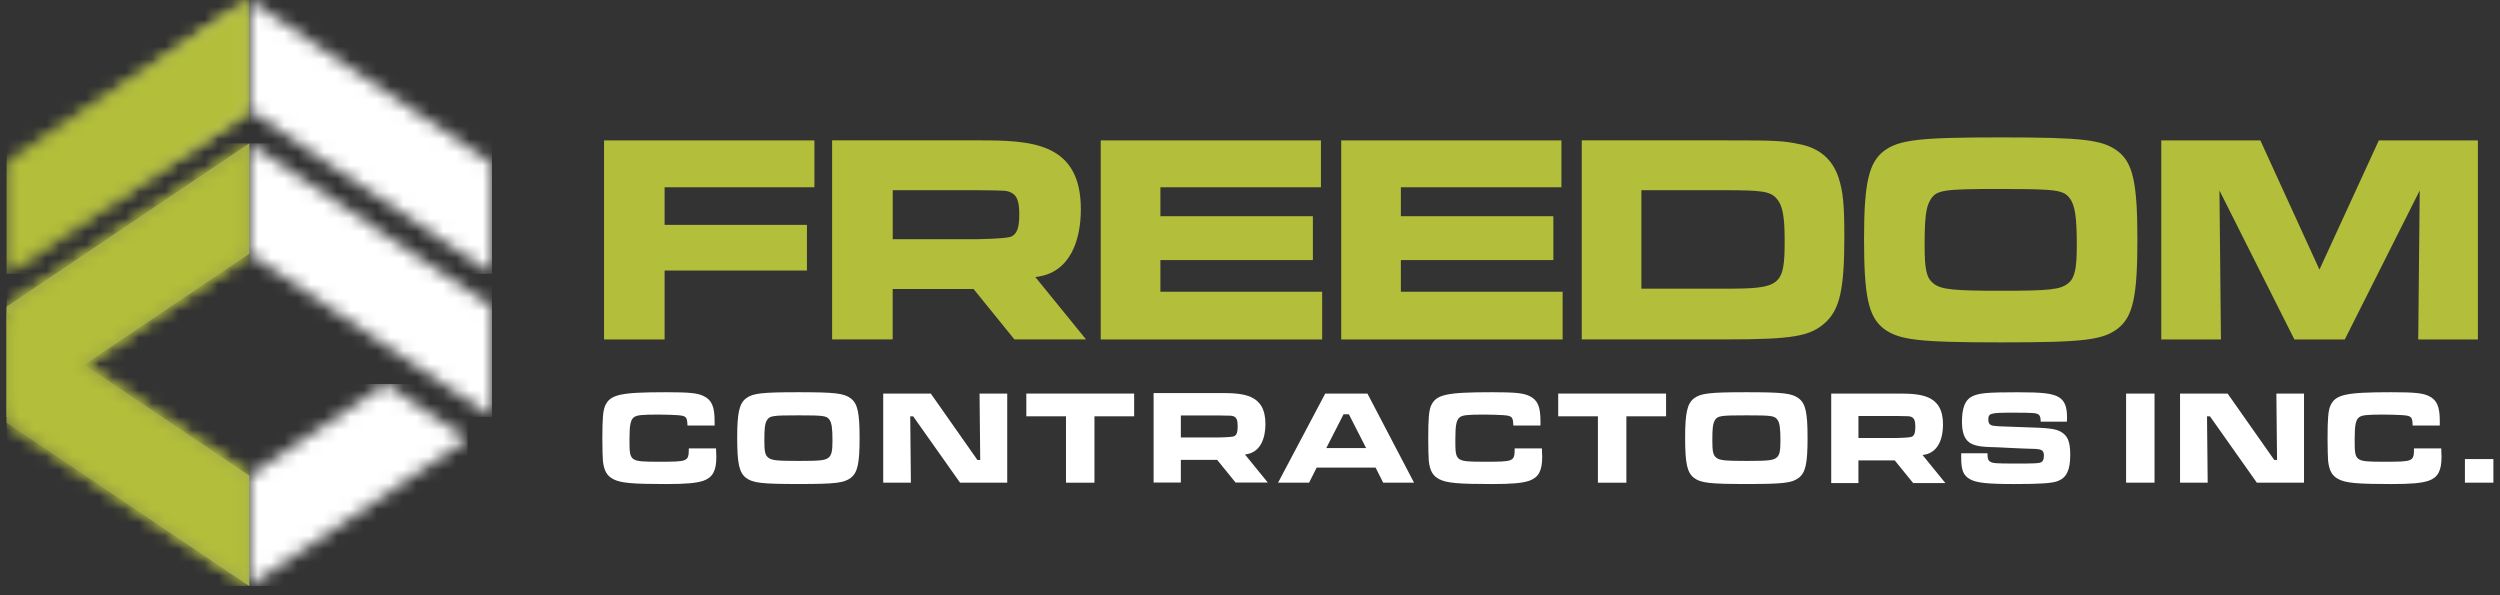
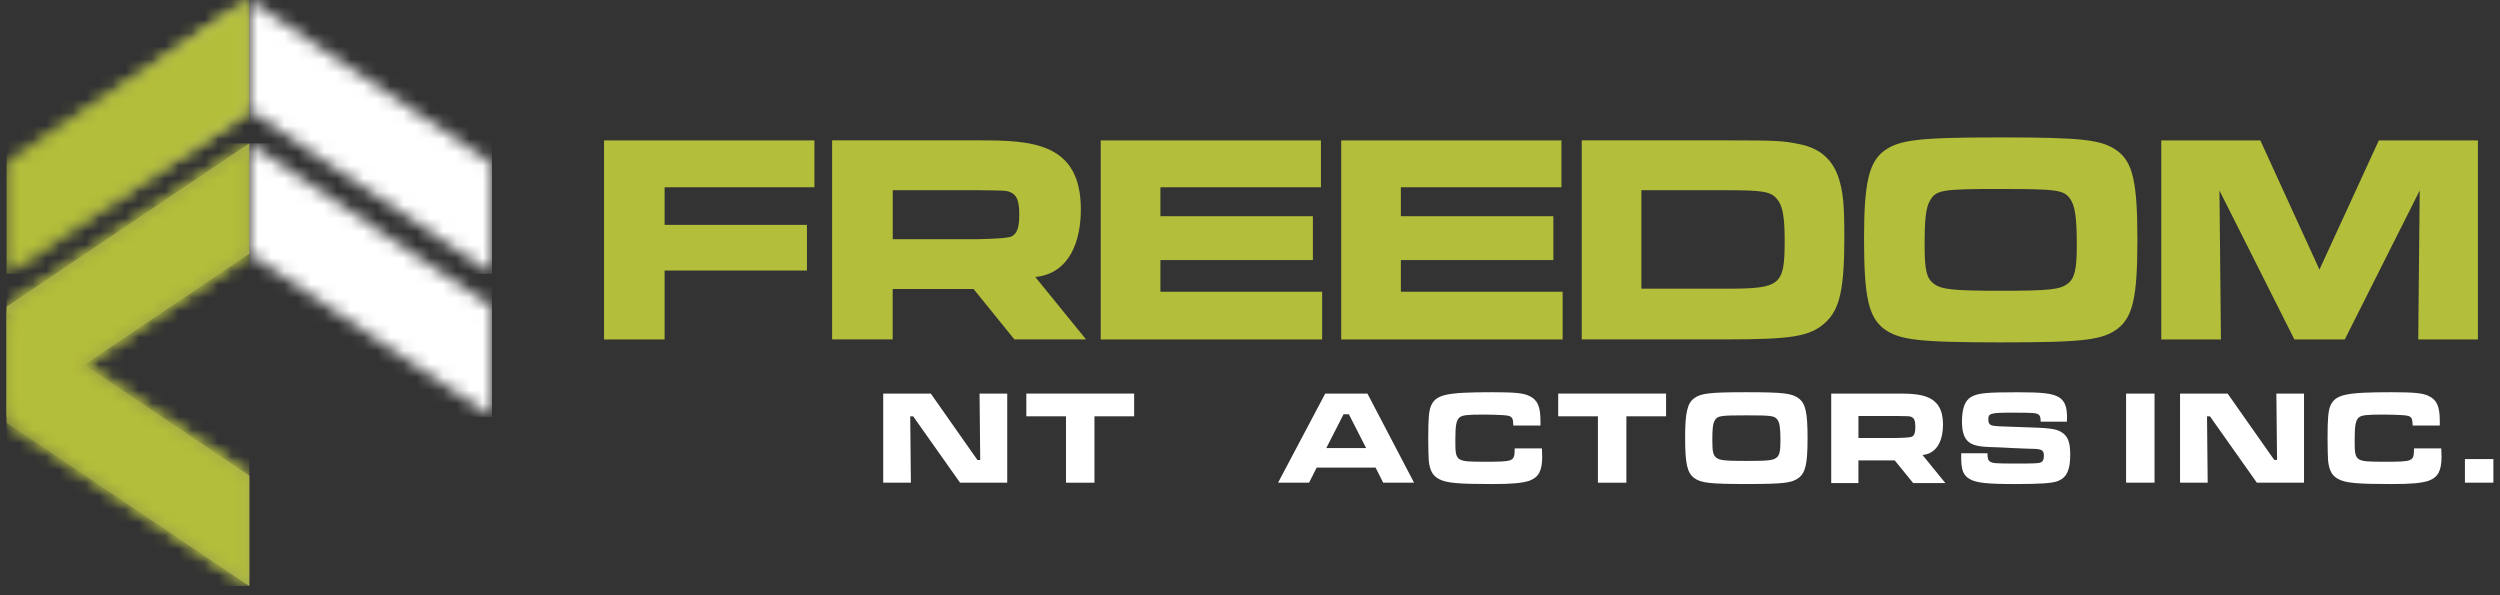
<svg xmlns="http://www.w3.org/2000/svg" width="189" height="45" viewBox="0 0 189 45" fill="none">
  <rect x="0" y="0" width="189" height="45" fill="#333333" stroke="none" />
-   <path d="M52.075 33.897C52.065 34.897 52.035 34.907 49.793 34.907C47.55 34.907 47.59 34.878 47.59 33.159C47.59 32.149 47.67 31.745 47.914 31.553C48.125 31.382 48.499 31.342 49.771 31.342C50.236 31.342 50.843 31.363 51.166 31.382C51.61 31.411 51.773 31.462 51.853 31.574C51.934 31.684 51.955 31.777 51.974 32.17H54.024V31.836C54.024 30.724 53.802 30.23 53.184 29.936C52.73 29.714 52.083 29.652 50.357 29.652C46.901 29.652 46.133 29.823 45.749 30.673C45.588 31.058 45.538 31.622 45.538 33.17C45.538 33.948 45.559 34.522 45.578 34.827C45.658 35.583 45.88 35.979 46.377 36.23C46.933 36.514 47.78 36.594 50.346 36.594C51.891 36.594 52.639 36.524 53.184 36.343C53.882 36.089 54.155 35.594 54.155 34.533C54.155 34.431 54.144 34.279 54.133 33.897H52.073H52.075Z" fill="white" />
-   <path d="M60.358 31.4C62.248 31.4 62.489 31.43 62.703 31.724C62.874 31.956 62.935 32.349 62.935 33.309C62.935 34.116 62.863 34.421 62.633 34.602C62.371 34.806 62.008 34.846 60.38 34.846C58.752 34.846 58.349 34.806 58.087 34.602C57.843 34.41 57.785 34.137 57.785 33.298C57.785 32.408 57.825 32.036 57.966 31.793C58.169 31.43 58.381 31.4 60.361 31.4M60.358 29.652C57.56 29.652 56.913 29.733 56.397 30.117C55.892 30.51 55.732 31.208 55.732 33.076C55.732 35.046 55.884 35.722 56.397 36.126C56.913 36.511 57.568 36.591 60.377 36.591C63.186 36.591 63.801 36.511 64.317 36.126C64.833 35.722 64.985 35.054 64.985 33.116C64.985 31.178 64.833 30.51 64.317 30.117C63.801 29.733 63.154 29.652 60.356 29.652H60.358Z" fill="white" />
  <path d="M66.771 29.754V36.492H68.863L68.813 31.473H69.034L72.581 36.492H76.147V29.754H74.054L74.105 34.776H73.894L70.368 29.754H66.771Z" fill="white" />
  <path d="M77.59 29.754V31.473H80.589V36.492H82.741V31.473H85.742V29.754H77.59Z" fill="white" />
  <path d="M103.276 33.875H100.267L101.571 31.32H101.975L103.279 33.875H103.276ZM104.57 36.492H106.903L103.378 29.754H100.187L96.621 36.492H98.965L99.54 35.351H103.995L104.57 36.492Z" fill="white" />
  <path d="M114.51 33.897C114.5 34.897 114.47 34.907 112.228 34.907C109.985 34.907 110.025 34.878 110.025 33.159C110.025 32.149 110.106 31.745 110.349 31.553C110.56 31.382 110.934 31.342 112.206 31.342C112.671 31.342 113.278 31.363 113.602 31.382C114.045 31.411 114.208 31.462 114.289 31.574C114.369 31.684 114.39 31.777 114.409 32.17H116.459V31.836C116.459 30.724 116.237 30.23 115.62 29.936C115.165 29.714 114.518 29.652 112.792 29.652C109.336 29.652 108.569 29.823 108.186 30.673C108.026 31.058 107.975 31.622 107.975 33.17C107.975 33.948 107.997 34.522 108.015 34.827C108.096 35.583 108.317 35.979 108.812 36.23C109.368 36.514 110.215 36.594 112.781 36.594C114.326 36.594 115.074 36.524 115.62 36.343C116.317 36.089 116.59 35.594 116.59 34.533C116.59 34.431 116.579 34.279 116.568 33.897H114.508H114.51Z" fill="white" />
  <path d="M117.801 29.754V31.473H120.802V36.492H122.954V31.473H125.955V29.754H117.801Z" fill="white" />
  <path d="M132.026 31.4C133.915 31.4 134.156 31.43 134.37 31.724C134.541 31.956 134.602 32.349 134.602 33.309C134.602 34.116 134.533 34.421 134.3 34.602C134.038 34.806 133.675 34.846 132.047 34.846C130.419 34.846 130.016 34.806 129.754 34.602C129.51 34.41 129.452 34.137 129.452 33.298C129.452 32.408 129.492 32.036 129.633 31.793C129.836 31.43 130.048 31.4 132.028 31.4M132.026 29.652C129.227 29.652 128.58 29.733 128.064 30.117C127.559 30.51 127.396 31.208 127.396 33.076C127.396 35.046 127.549 35.722 128.064 36.126C128.58 36.511 129.235 36.591 132.044 36.591C134.853 36.591 135.468 36.511 135.984 36.126C136.5 35.722 136.652 35.054 136.652 33.116C136.652 31.178 136.5 30.51 135.984 30.117C135.468 29.733 134.821 29.652 132.023 29.652H132.026Z" fill="white" />
  <path d="M148.266 34.261V34.584C148.266 35.544 148.426 35.947 148.934 36.23C149.418 36.503 150.257 36.594 152.267 36.594C154.277 36.594 155.175 36.532 155.589 36.361C156.247 36.099 156.509 35.522 156.509 34.381C156.509 33.411 156.327 32.956 155.833 32.662C155.408 32.408 154.953 32.349 152.78 32.288C151.305 32.248 150.781 32.216 150.599 32.168C150.407 32.106 150.316 31.975 150.316 31.732C150.316 31.238 150.458 31.198 152.184 31.198C153.729 31.198 153.962 31.219 154.125 31.35C154.237 31.451 154.266 31.542 154.277 31.876H156.258C156.268 31.745 156.268 31.604 156.268 31.564C156.268 30.735 156.087 30.302 155.651 30.029C155.167 29.746 154.459 29.655 152.58 29.655C150.145 29.655 149.559 29.717 149.033 30C148.557 30.262 148.325 30.869 148.325 31.868C148.325 32.545 148.445 32.98 148.699 33.282C149.001 33.627 149.477 33.769 150.458 33.798C150.669 33.798 151.356 33.828 152.093 33.87C152.81 33.9 153.478 33.932 153.7 33.932C154.357 33.943 154.518 34.044 154.518 34.448C154.518 34.731 154.448 34.883 154.296 34.953C154.103 35.033 153.871 35.044 152.315 35.044C150.872 35.044 150.647 35.022 150.458 34.902C150.297 34.8 150.254 34.669 150.254 34.266H148.263L148.266 34.261Z" fill="white" />
  <path d="M186.348 34.704V36.492H188.5V34.704H186.348ZM182.499 33.897C182.489 34.897 182.459 34.907 180.217 34.907C177.974 34.907 178.014 34.878 178.014 33.159C178.014 32.149 178.095 31.745 178.338 31.553C178.549 31.382 178.923 31.342 180.195 31.342C180.661 31.342 181.267 31.363 181.591 31.382C182.034 31.411 182.197 31.462 182.278 31.574C182.358 31.684 182.379 31.777 182.398 32.17H184.448V31.836C184.448 30.724 184.226 30.23 183.609 29.936C183.154 29.714 182.507 29.652 180.781 29.652C177.325 29.652 176.558 29.823 176.176 30.673C176.015 31.058 175.964 31.622 175.964 33.17C175.964 33.948 175.986 34.522 176.004 34.827C176.085 35.583 176.306 35.979 176.801 36.23C177.357 36.514 178.204 36.594 180.77 36.594C182.315 36.594 183.063 36.524 183.609 36.343C184.306 36.089 184.579 35.594 184.579 34.533C184.579 34.431 184.568 34.279 184.558 33.897H182.497H182.499ZM164.811 29.754V36.492H166.901L166.85 31.473H167.072L170.619 36.492H174.184V29.754H172.094L172.145 34.773H171.934L168.408 29.754H164.811ZM160.732 29.754V36.492H162.883V29.754H160.732Z" fill="white" />
  <path fill-rule="evenodd" clip-rule="evenodd" d="M67.49 18.079V14.38H73.942C76.061 14.401 76.107 14.401 76.446 14.562C76.874 14.765 77.056 15.217 77.056 16.187C77.056 17.157 76.919 17.609 76.513 17.857C76.303 17.979 75.446 18.053 73.942 18.082H67.49V18.079ZM62.908 25.659H67.487V21.848H73.6L76.689 25.659H82.105L78.269 20.942C80.937 20.666 81.712 18.117 81.712 15.818C81.712 10.732 77.9 10.611 73.985 10.611H62.908V25.659ZM83.214 10.614V25.662H99.954V22.054H87.726V19.662H99.254V16.345H87.726V14.155H99.863V10.614H83.214ZM101.395 10.614V25.662H118.135V22.054H105.906V19.662H117.434V16.345H105.906V14.155H118.044V10.614H101.395ZM124.09 21.824V14.38H130.43C133.228 14.38 133.838 14.471 134.311 15.011C134.762 15.508 134.92 16.342 134.92 18.191C134.92 21.597 134.626 21.824 130.475 21.824H124.09ZM119.578 25.659H130.43C135.506 25.659 136.837 25.435 137.989 24.395C139.095 23.379 139.432 21.845 139.432 17.922C139.432 15.484 139.341 14.514 139.004 13.455C138.553 12.057 137.561 11.199 136.072 10.905C134.787 10.635 134.268 10.611 130.432 10.611H119.581V25.659H119.578ZM151.254 14.289C155.472 14.289 156.014 14.356 156.487 15.011C156.87 15.529 157.006 16.409 157.006 18.552C157.006 20.356 156.848 21.033 156.33 21.439C155.742 21.891 154.932 21.982 151.299 21.982C147.667 21.982 146.766 21.891 146.178 21.439C145.638 21.011 145.502 20.402 145.502 18.528C145.502 16.542 145.593 15.708 145.908 15.166C146.36 14.353 146.833 14.286 151.254 14.286V14.289ZM151.254 10.387C145.005 10.387 143.561 10.569 142.409 11.424C141.282 12.303 140.921 13.861 140.921 18.034C140.921 22.433 141.26 23.943 142.409 24.847C143.561 25.705 145.026 25.884 151.299 25.884C157.573 25.884 158.946 25.705 160.098 24.847C161.248 23.943 161.587 22.455 161.587 18.125C161.587 13.795 161.248 12.303 160.098 11.424C158.946 10.566 157.503 10.387 151.254 10.387ZM163.391 10.614V25.662H167.903L167.791 14.404L173.455 25.662H177.266L182.93 14.404L182.818 25.662H187.329V10.614H179.84L175.35 20.383L170.883 10.614H163.394H163.391ZM45.666 10.614V25.662H50.244V20.45H61.005V16.999H50.244V14.155H61.569V10.614H45.663H45.666Z" fill="#B3BE3A" />
-   <path d="M89.271 33.071V31.409H92.171C93.125 31.419 93.144 31.419 93.296 31.489C93.488 31.579 93.569 31.783 93.569 32.218C93.569 32.654 93.507 32.857 93.325 32.969C93.231 33.023 92.845 33.057 92.168 33.071H89.268H89.271ZM87.213 36.479H89.271V34.766H92.018L93.408 36.479H95.843L94.119 34.359C95.319 34.236 95.667 33.09 95.667 32.055C95.667 29.767 93.953 29.714 92.192 29.714H87.213V36.479Z" fill="white" />
  <path d="M140.498 33.111V31.448H143.398C144.353 31.459 144.371 31.459 144.524 31.529C144.716 31.62 144.799 31.823 144.799 32.258C144.799 32.694 144.738 32.897 144.556 33.009C144.461 33.063 144.076 33.097 143.398 33.111H140.498ZM138.438 36.519H140.496V34.806H143.243L144.633 36.519H147.068L145.344 34.399C146.544 34.274 146.892 33.13 146.892 32.095C146.892 29.81 145.179 29.754 143.42 29.754H138.44V36.519H138.438Z" fill="white" />
  <mask id="mask0_161_2331" style="mask-type:luminance" maskUnits="userSpaceOnUse" x="0" y="0" width="19" height="21">
    <path d="M18.846 0V8.345L0.5 20.693V12.349L18.846 0Z" fill="white" />
  </mask>
  <g mask="url(#mask0_161_2331)">
    <path d="M18.846 0H0.5V20.693H18.846V0Z" fill="url(#paint0_linear_161_2331)" />
  </g>
  <path fill-rule="evenodd" clip-rule="evenodd" d="M18.846 10.836V19.181L0.5 31.529V23.184L18.846 10.836Z" fill="url(#paint1_linear_161_2331)" />
  <mask id="mask1_161_2331" style="mask-type:luminance" maskUnits="userSpaceOnUse" x="0" y="10" width="19" height="22">
    <path d="M18.846 10.836V19.181L0.5 31.529V23.184L18.846 10.836Z" fill="white" />
  </mask>
  <g mask="url(#mask1_161_2331)">
    <path d="M18.846 10.836H0.5V31.529H18.846V10.836Z" fill="url(#paint2_linear_161_2331)" />
  </g>
  <path fill-rule="evenodd" clip-rule="evenodd" d="M18.846 44.305V35.96L0.5 23.614V31.959L18.846 44.305Z" fill="url(#paint3_linear_161_2331)" />
  <mask id="mask2_161_2331" style="mask-type:luminance" maskUnits="userSpaceOnUse" x="0" y="23" width="19" height="22">
    <path d="M18.846 44.305V35.96L0.5 23.614V31.959L18.846 44.305Z" fill="white" />
  </mask>
  <g mask="url(#mask2_161_2331)">
    <path d="M18.846 23.614H0.5V44.307H18.846V23.614Z" fill="url(#paint4_linear_161_2331)" />
  </g>
  <mask id="mask3_161_2331" style="mask-type:luminance" maskUnits="userSpaceOnUse" x="18" y="29" width="18" height="16">
-     <path d="M29.148 29.027L18.846 35.961V44.305L35.349 33.202L29.148 29.027Z" fill="white" />
-   </mask>
+     </mask>
  <g mask="url(#mask3_161_2331)">
-     <path d="M35.349 29.027H18.846V44.305H35.349V29.027Z" fill="white" />
-   </g>
+     </g>
  <mask id="mask4_161_2331" style="mask-type:luminance" maskUnits="userSpaceOnUse" x="0" y="0" width="19" height="21">
    <path d="M18.846 0V8.345L0.5 20.693V12.349L18.846 0Z" fill="white" />
  </mask>
  <g mask="url(#mask4_161_2331)">
    <path d="M18.846 0H0.5V20.693H18.846V0Z" fill="#B3BE3A" />
  </g>
  <mask id="mask5_161_2331" style="mask-type:luminance" maskUnits="userSpaceOnUse" x="18" y="0" width="20" height="21">
    <path d="M18.846 0V8.345L37.193 20.693V12.349L18.846 0Z" fill="white" />
  </mask>
  <g mask="url(#mask5_161_2331)">
    <path d="M37.193 0H18.846V20.693H37.193V0Z" fill="white" />
  </g>
  <mask id="mask6_161_2331" style="mask-type:luminance" maskUnits="userSpaceOnUse" x="18" y="10" width="20" height="22">
    <path d="M18.846 10.836V19.181L37.193 31.529V23.184L18.846 10.836Z" fill="white" />
  </mask>
  <g mask="url(#mask6_161_2331)">
    <path d="M37.193 10.836H18.846V31.529H37.193V10.836Z" fill="white" />
  </g>
  <mask id="mask7_161_2331" style="mask-type:luminance" maskUnits="userSpaceOnUse" x="0" y="10" width="19" height="22">
    <path d="M18.846 10.836V19.181L0.5 31.529V23.184L18.846 10.836Z" fill="white" />
  </mask>
  <g mask="url(#mask7_161_2331)">
    <path d="M18.846 10.836H0.5V31.529H18.846V10.836Z" fill="#B3BE3A" />
  </g>
  <mask id="mask8_161_2331" style="mask-type:luminance" maskUnits="userSpaceOnUse" x="0" y="23" width="19" height="22">
-     <path d="M18.846 44.306V35.961L0.5 23.612V31.96L18.846 44.306Z" fill="white" />
+     <path d="M18.846 44.306V35.961L0.5 23.612V31.96Z" fill="white" />
  </mask>
  <g mask="url(#mask8_161_2331)">
    <path d="M18.846 23.612H0.5V44.306H18.846V23.612Z" fill="#B3BE3A" />
  </g>
  <defs>
    <linearGradient id="paint0_linear_161_2331" x1="2.604" y1="10.988" x2="16.695" y2="9.708" gradientUnits="userSpaceOnUse">
      <stop stop-color="#777B45" />
      <stop offset="0.22" stop-color="#83884C" />
      <stop offset="0.62" stop-color="#A5AA60" />
      <stop offset="1" stop-color="#CBD277" />
    </linearGradient>
    <linearGradient id="paint1_linear_161_2331" x1="9.673" y1="77.601" x2="9.673" y2="77.368" gradientUnits="userSpaceOnUse">
      <stop offset="0.02" stop-color="#767A41" />
      <stop offset="0.78" stop-color="#979D4F" />
      <stop offset="1" stop-color="#A2A954" />
    </linearGradient>
    <linearGradient id="paint2_linear_161_2331" x1="9.673" y1="0" x2="9.673" y2="0" gradientUnits="userSpaceOnUse">
      <stop offset="0.02" stop-color="#767A41" />
      <stop offset="0.78" stop-color="#979D4F" />
      <stop offset="1" stop-color="#A2A954" />
    </linearGradient>
    <linearGradient id="paint3_linear_161_2331" x1="0.5" y1="33.958" x2="18.846" y2="33.958" gradientUnits="userSpaceOnUse">
      <stop offset="0.02" stop-color="#767A41" />
      <stop offset="0.78" stop-color="#979D4F" />
      <stop offset="1" stop-color="#A2A954" />
    </linearGradient>
    <linearGradient id="paint4_linear_161_2331" x1="0.5" y1="33.958" x2="18.846" y2="33.958" gradientUnits="userSpaceOnUse">
      <stop offset="0.02" stop-color="#767A41" />
      <stop offset="0.78" stop-color="#979D4F" />
      <stop offset="1" stop-color="#A2A954" />
    </linearGradient>
  </defs>
</svg>